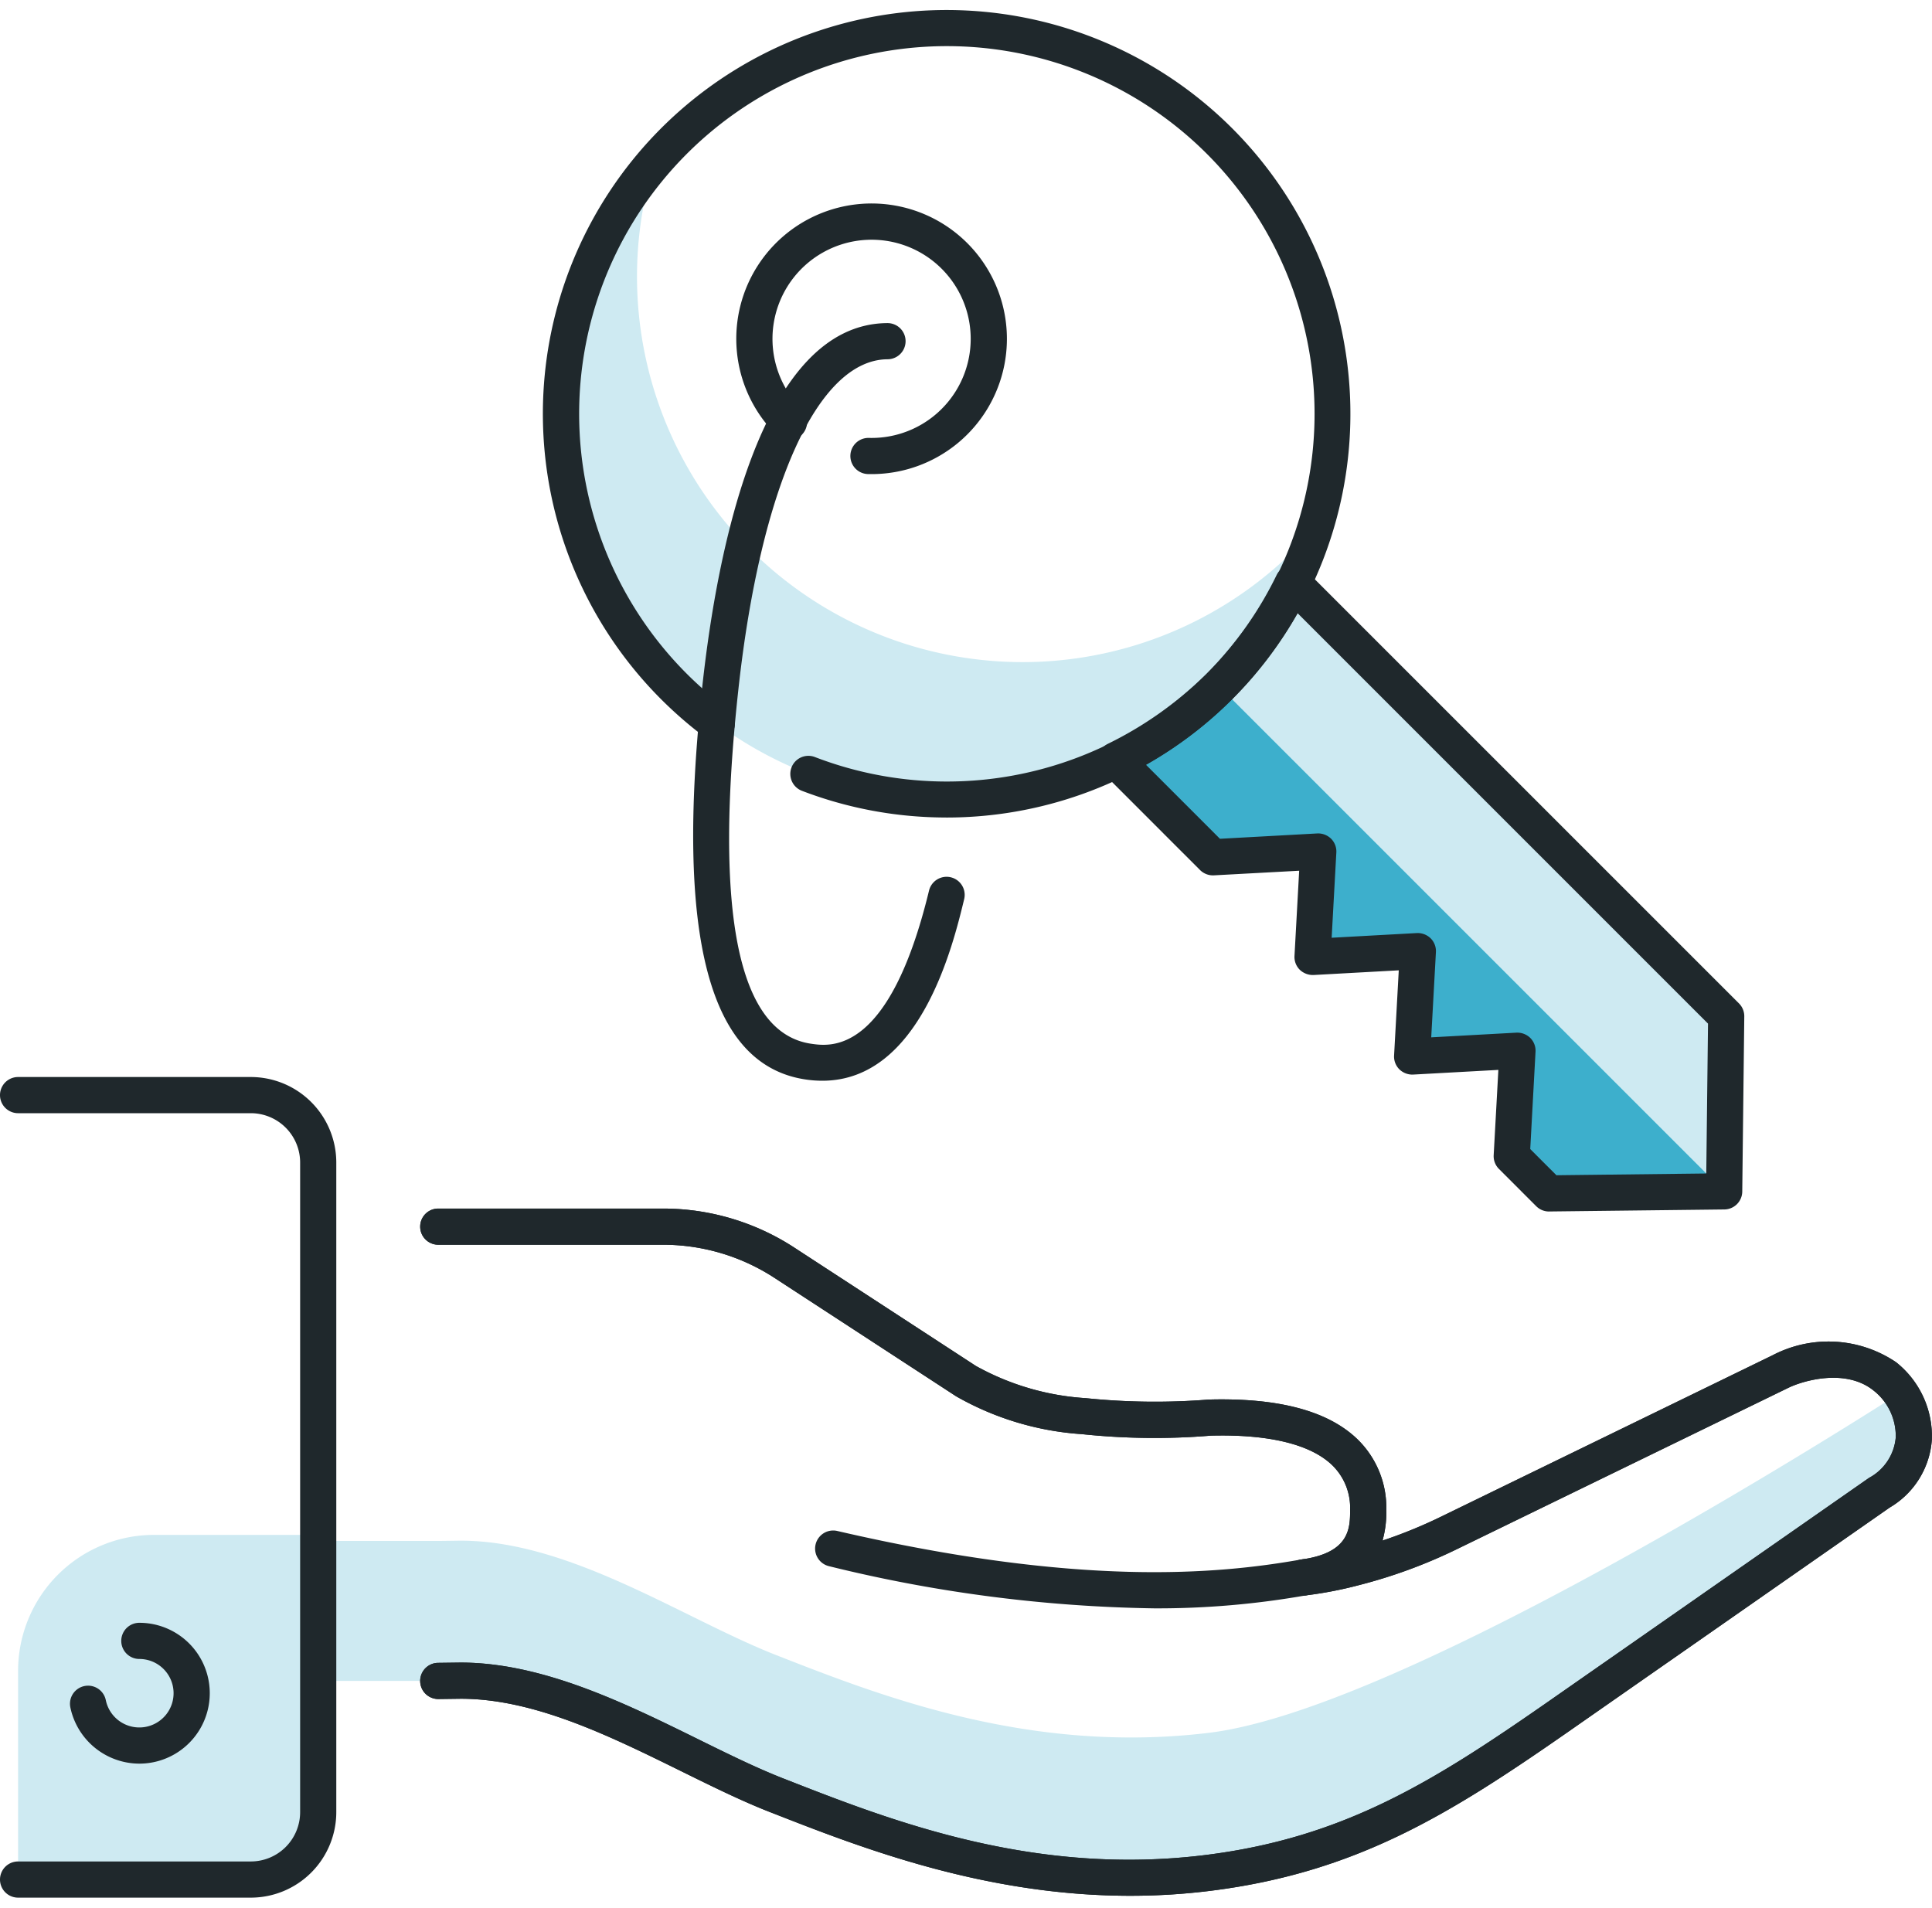
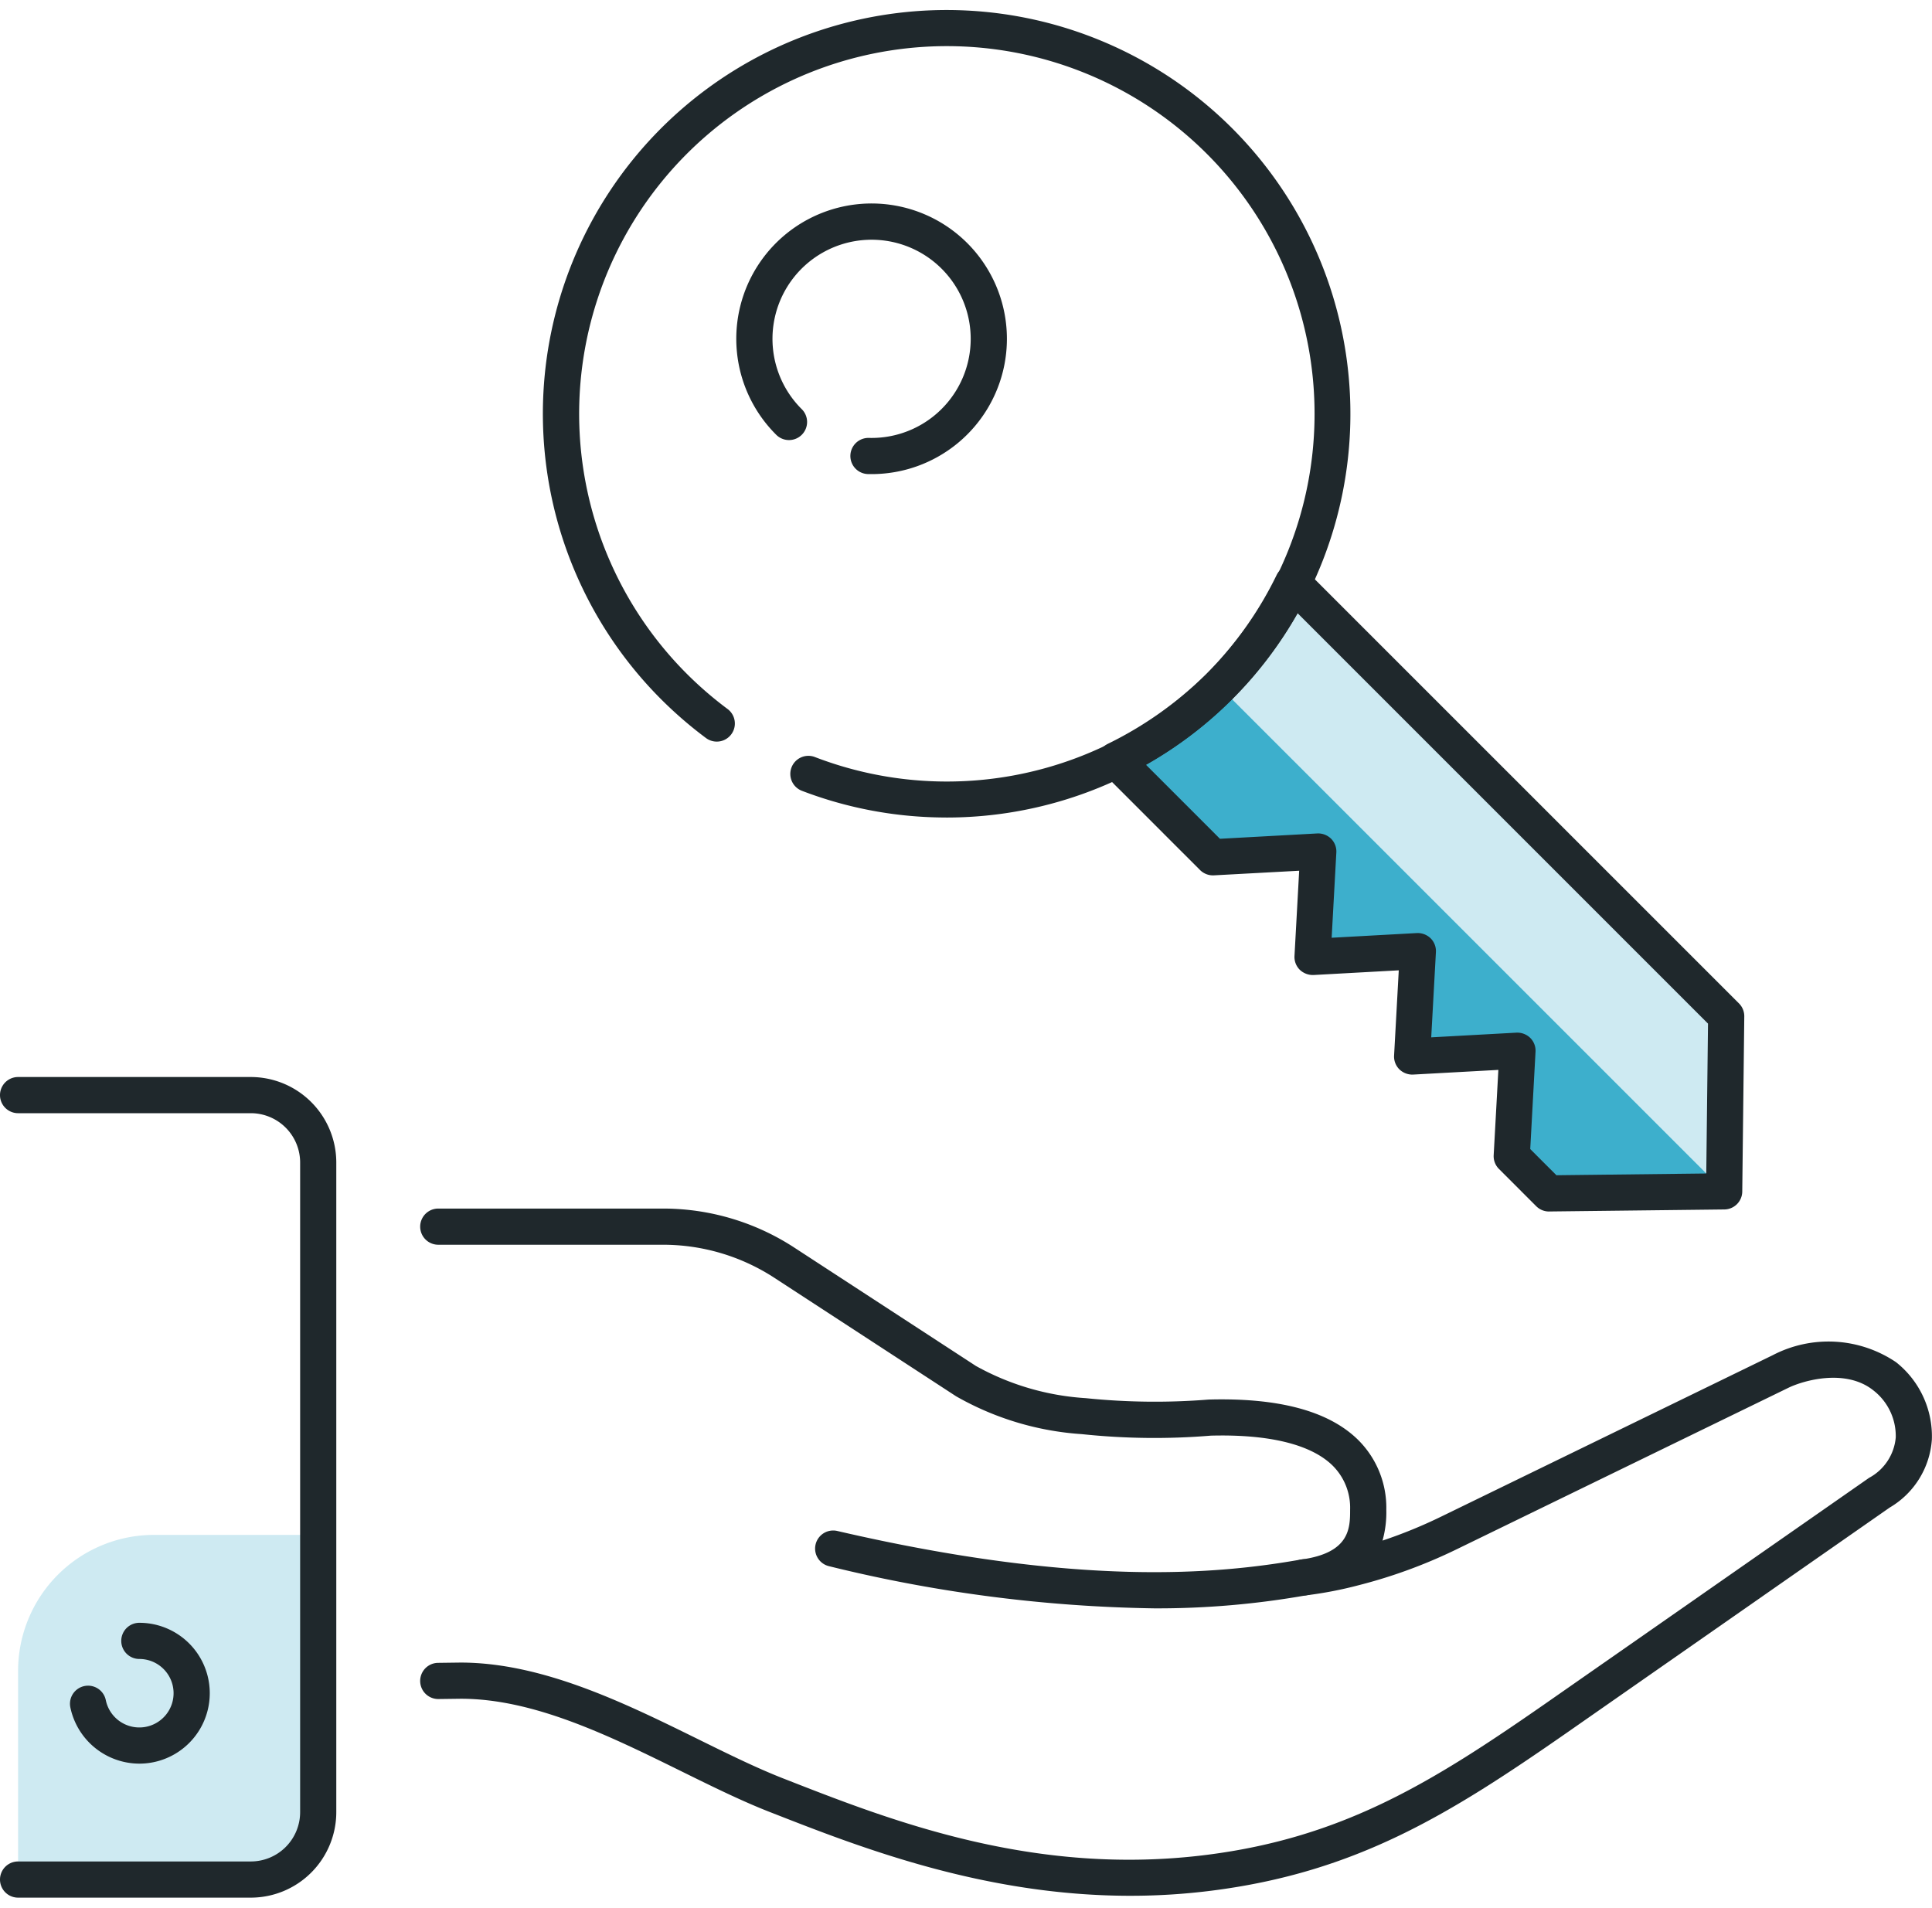
<svg xmlns="http://www.w3.org/2000/svg" id="Layer_1" data-name="Layer 1" viewBox="0 0 80 79">
  <defs>
    <style>.cls-1{fill:#ceeaf2;}.cls-2{fill:#1f282c;}.cls-3{fill:#3dafcc;}</style>
  </defs>
  <title>Artboard 10</title>
  <path class="cls-1" d="M6.38,63.558h6.796a0,0,0,0,1,0,0V75.037a2.793,2.793,0,0,1-2.793,2.793H.749a0,0,0,0,1,0,0V69.189A5.631,5.631,0,0,1,6.38,63.558Z" />
-   <path class="cls-1" d="M50.065,71.753c-7.412.899-13.596-1.521-17.919-3.215C28.306,67.033,23.63,63.797,19.077,63.797l-.929.012H13.176v5.795h4.972l.929-.012c4.553,0,9.228,3.236,13.069,4.741,4.322,1.694,10.512,4.153,17.919,3.215,5.921-.75,9.788-3.218,14.339-6.38l13.419-9.359.026-.017a2.789,2.789,0,0,0,.834-4.115C74.26,60.495,57.603,70.839,50.065,71.753Z" />
  <path class="cls-2" d="M10.386,78.579H.749a.749.749,0,1,1,0-1.498h9.637a2.044,2.044,0,0,0,2.042-2.042V48.137A2.044,2.044,0,0,0,10.386,46.096H.749a.749.749,0,1,1,0-1.498h9.637a3.543,3.543,0,0,1,3.539,3.539V75.04A3.543,3.543,0,0,1,10.386,78.579Z" />
  <path class="cls-2" d="M5.77,73.03a2.926,2.926,0,0,1-2.857-2.329.749.749,0,0,1,1.468-.3A1.418,1.418,0,1,0,5.77,68.696a.749.749,0,0,1,0-1.498,2.916,2.916,0,0,1,0,5.832Z" />
  <path class="cls-2" d="M46.803,78.502c-6.074,0-11.222-2.018-14.815-3.425l-.116-.045c-1.157-.453-2.359-1.045-3.631-1.672-3.01-1.483-6.122-3.017-9.164-3.017l-.92.012a.749.749,0,0,1-.019-1.498l.929-.012c3.4,0,6.819,1.685,9.836,3.171,1.243.613,2.418,1.191,3.516,1.622l.116.045c4.34,1.701,10.285,4.03,17.435,3.124,5.685-.72,9.391-3.045,14.006-6.252l13.418-9.359a2.107,2.107,0,0,0,1.105-1.674,2.395,2.395,0,0,0-.924-1.946c-1.163-.93-2.932-.396-3.515-.112L60.331,64.147a21.196,21.196,0,0,1-3.438,1.323c-.202.058-.406.113-.603.164a16.425,16.425,0,0,1-2.219.429.749.749,0,0,1-.178-1.487c2.012-.277,2.012-1.31,2.012-2.065a2.455,2.455,0,0,0-.733-1.832c-.897-.872-2.628-1.293-5.029-1.231a28.546,28.546,0,0,1-5.346-.062,12.101,12.101,0,0,1-5.206-1.567L32.073,52.918A8.452,8.452,0,0,0,27.447,51.543h-9.299a.749.749,0,0,1,0-1.498h9.299a9.948,9.948,0,0,1,5.444,1.617L40.411,56.563A10.728,10.728,0,0,0,44.96,57.896a27.965,27.965,0,0,0,5.089.058q4.346-.119,6.168,1.651a3.951,3.951,0,0,1,1.187,2.906,4.344,4.344,0,0,1-.157,1.283,19.951,19.951,0,0,0,2.429-.993l13.728-6.684a4.998,4.998,0,0,1,5.106.289A3.913,3.913,0,0,1,79.995,59.602a3.545,3.545,0,0,1-1.745,2.823L64.833,71.783c-4.793,3.33-8.65,5.746-14.674,6.509A26.727,26.727,0,0,1,46.803,78.502Z" />
  <path class="cls-2" d="M47.805,66.6a59.719,59.719,0,0,1-13.489-1.749.749.749,0,0,1,.338-1.459c10.047,2.331,15.776,1.794,19.211,1.187a.749.749,0,1,1,.26,1.475A35.4,35.4,0,0,1,47.805,66.6Z" />
-   <path class="cls-1" d="M53.633,22.739A15.965,15.965,0,0,1,27.082,6.76,15.96,15.96,0,1,0,54.458,21.826C54.192,22.136,53.926,22.446,53.633,22.739Z" />
  <path class="cls-1" d="M50.489,28.428a16.038,16.038,0,0,1-4.29,3.047l4.024,4.024,4.364-.239L54.348,39.624l4.364-.239-.239,4.364L62.837,43.51l-.239,4.364,1.544,1.544,7.253-.084.084-7.253L53.536,24.138A15.911,15.911,0,0,1,50.489,28.428Z" />
  <path class="cls-3" d="M46.199,31.475l4.024,4.024,4.364-.239L54.348,39.624l4.364-.239-.239,4.364L62.837,43.51l-.239,4.364,1.544,1.544,7.253-.084L50.489,28.428A16.038,16.038,0,0,1,46.199,31.475Z" />
  <path class="cls-2" d="M39.181,33.852a16.692,16.692,0,0,1-5.963-1.101.749.749,0,1,1,.535-1.399,15.226,15.226,0,1,0-5.317-3.454,15.439,15.439,0,0,0,1.691,1.461A.749.749,0,0,1,29.233,30.561a16.953,16.953,0,0,1-1.855-1.603,16.719,16.719,0,1,1,11.803,4.895Z" />
  <path class="cls-2" d="M36.088,19.632c-.055,0-.11-0-.165-.002a.749.749,0,0,1,.045-1.497,4.104,4.104,0,1,0-2.779-1.2A.749.749,0,1,1,32.13,17.992a5.603,5.603,0,1,1,3.958,1.64Z" />
  <path class="cls-2" d="M64.142,50.167a.749.749,0,0,1-.53-.219l-1.544-1.544a.748.748,0,0,1-.218-.571l.194-3.53-3.53.194a.768.768,0,0,1-.57-.218.748.748,0,0,1-.218-.57l.194-3.529-3.529.194a.786.786,0,0,1-.571-.218.748.748,0,0,1-.218-.57l.194-3.53L50.264,36.247a.758.758,0,0,1-.571-.218l-4.024-4.024a.749.749,0,0,1,.201-1.202,15.388,15.388,0,0,0,4.089-2.904,15.186,15.186,0,0,0,2.904-4.089.749.749,0,0,1,1.202-.201L72.008,41.551a.747.747,0,0,1,.219.538l-.084,7.253a.749.749,0,0,1-.74.74l-7.253.084Zm-.778-2.586,1.084,1.084,6.205-.072.072-6.206L53.725,25.386A16.426,16.426,0,0,1,47.448,31.664l3.068,3.069,4.03-.221a.766.766,0,0,1,.571.218.748.748,0,0,1,.218.571l-.194,3.53,3.529-.194a.769.769,0,0,1,.57.218.748.748,0,0,1,.218.571l-.194,3.529,3.53-.194a.773.773,0,0,1,.571.218.748.748,0,0,1,.218.57Z" />
-   <path class="cls-2" d="M34.051,44.752a4.718,4.718,0,0,1-.68-.05c-4.023-.586-5.425-5.923-4.286-16.318.612-5.589,2.421-14.971,7.657-15.005h.005a.749.749,0,0,1,.005,1.498c-2.889.019-5.256,5.257-6.177,13.67-1.019,9.297-.005,14.234,3.012,14.673.8.117,3.234.472,4.883-6.346a.749.749,0,0,1,1.456.352C39.464,39.136,38.105,44.752,34.051,44.752Z" />
-   <path class="cls-2" d="M46.803,78.502c-6.074,0-11.222-2.018-14.815-3.425l-.116-.045c-1.157-.453-2.359-1.045-3.631-1.672-3.01-1.483-6.122-3.017-9.164-3.017l-.92.012a.749.749,0,0,1-.019-1.498l.929-.012c3.4,0,6.819,1.685,9.836,3.171,1.243.613,2.418,1.191,3.516,1.622l.116.045c4.34,1.701,10.285,4.03,17.435,3.124,5.685-.72,9.391-3.045,14.006-6.252l13.418-9.359a2.107,2.107,0,0,0,1.105-1.674,2.395,2.395,0,0,0-.924-1.946c-1.163-.93-2.932-.396-3.515-.112L60.331,64.147a21.196,21.196,0,0,1-3.438,1.323c-.202.058-.406.113-.603.164a16.425,16.425,0,0,1-2.219.429.749.749,0,0,1-.178-1.487c2.012-.277,2.012-1.31,2.012-2.065a2.455,2.455,0,0,0-.733-1.832c-.897-.872-2.628-1.293-5.029-1.231a28.546,28.546,0,0,1-5.346-.062,12.101,12.101,0,0,1-5.206-1.567L32.073,52.918A8.452,8.452,0,0,0,27.447,51.543h-9.299a.749.749,0,0,1,0-1.498h9.299a9.948,9.948,0,0,1,5.444,1.617L40.411,56.563A10.728,10.728,0,0,0,44.96,57.896a27.965,27.965,0,0,0,5.089.058q4.346-.119,6.168,1.651a3.951,3.951,0,0,1,1.187,2.906,4.344,4.344,0,0,1-.157,1.283,19.951,19.951,0,0,0,2.429-.993l13.728-6.684a4.998,4.998,0,0,1,5.106.289A3.913,3.913,0,0,1,79.995,59.602a3.545,3.545,0,0,1-1.745,2.823L64.833,71.783c-4.793,3.33-8.65,5.746-14.674,6.509A26.727,26.727,0,0,1,46.803,78.502Z" />
</svg>